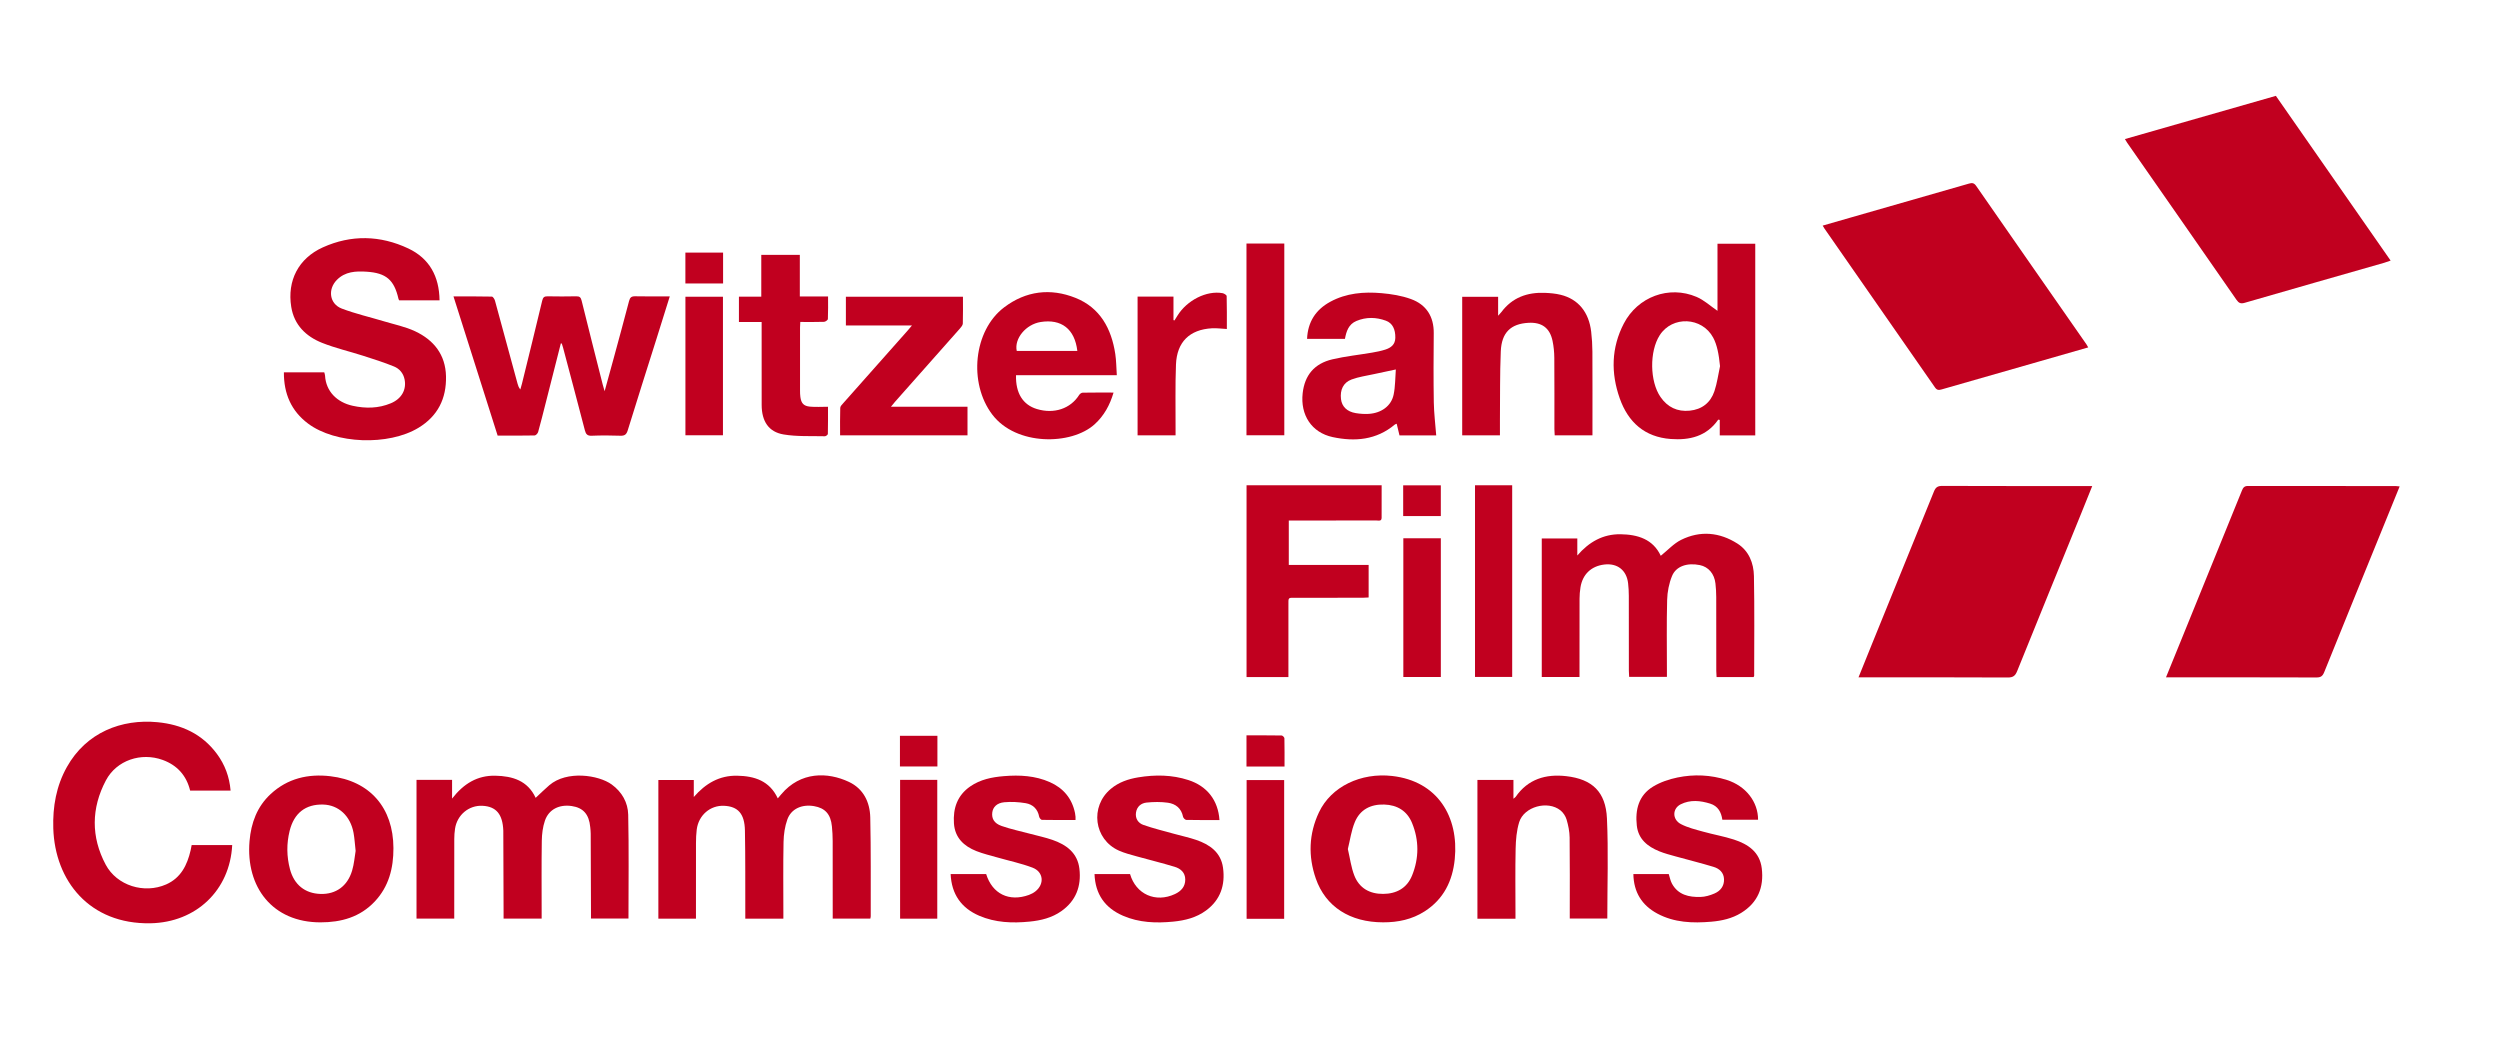
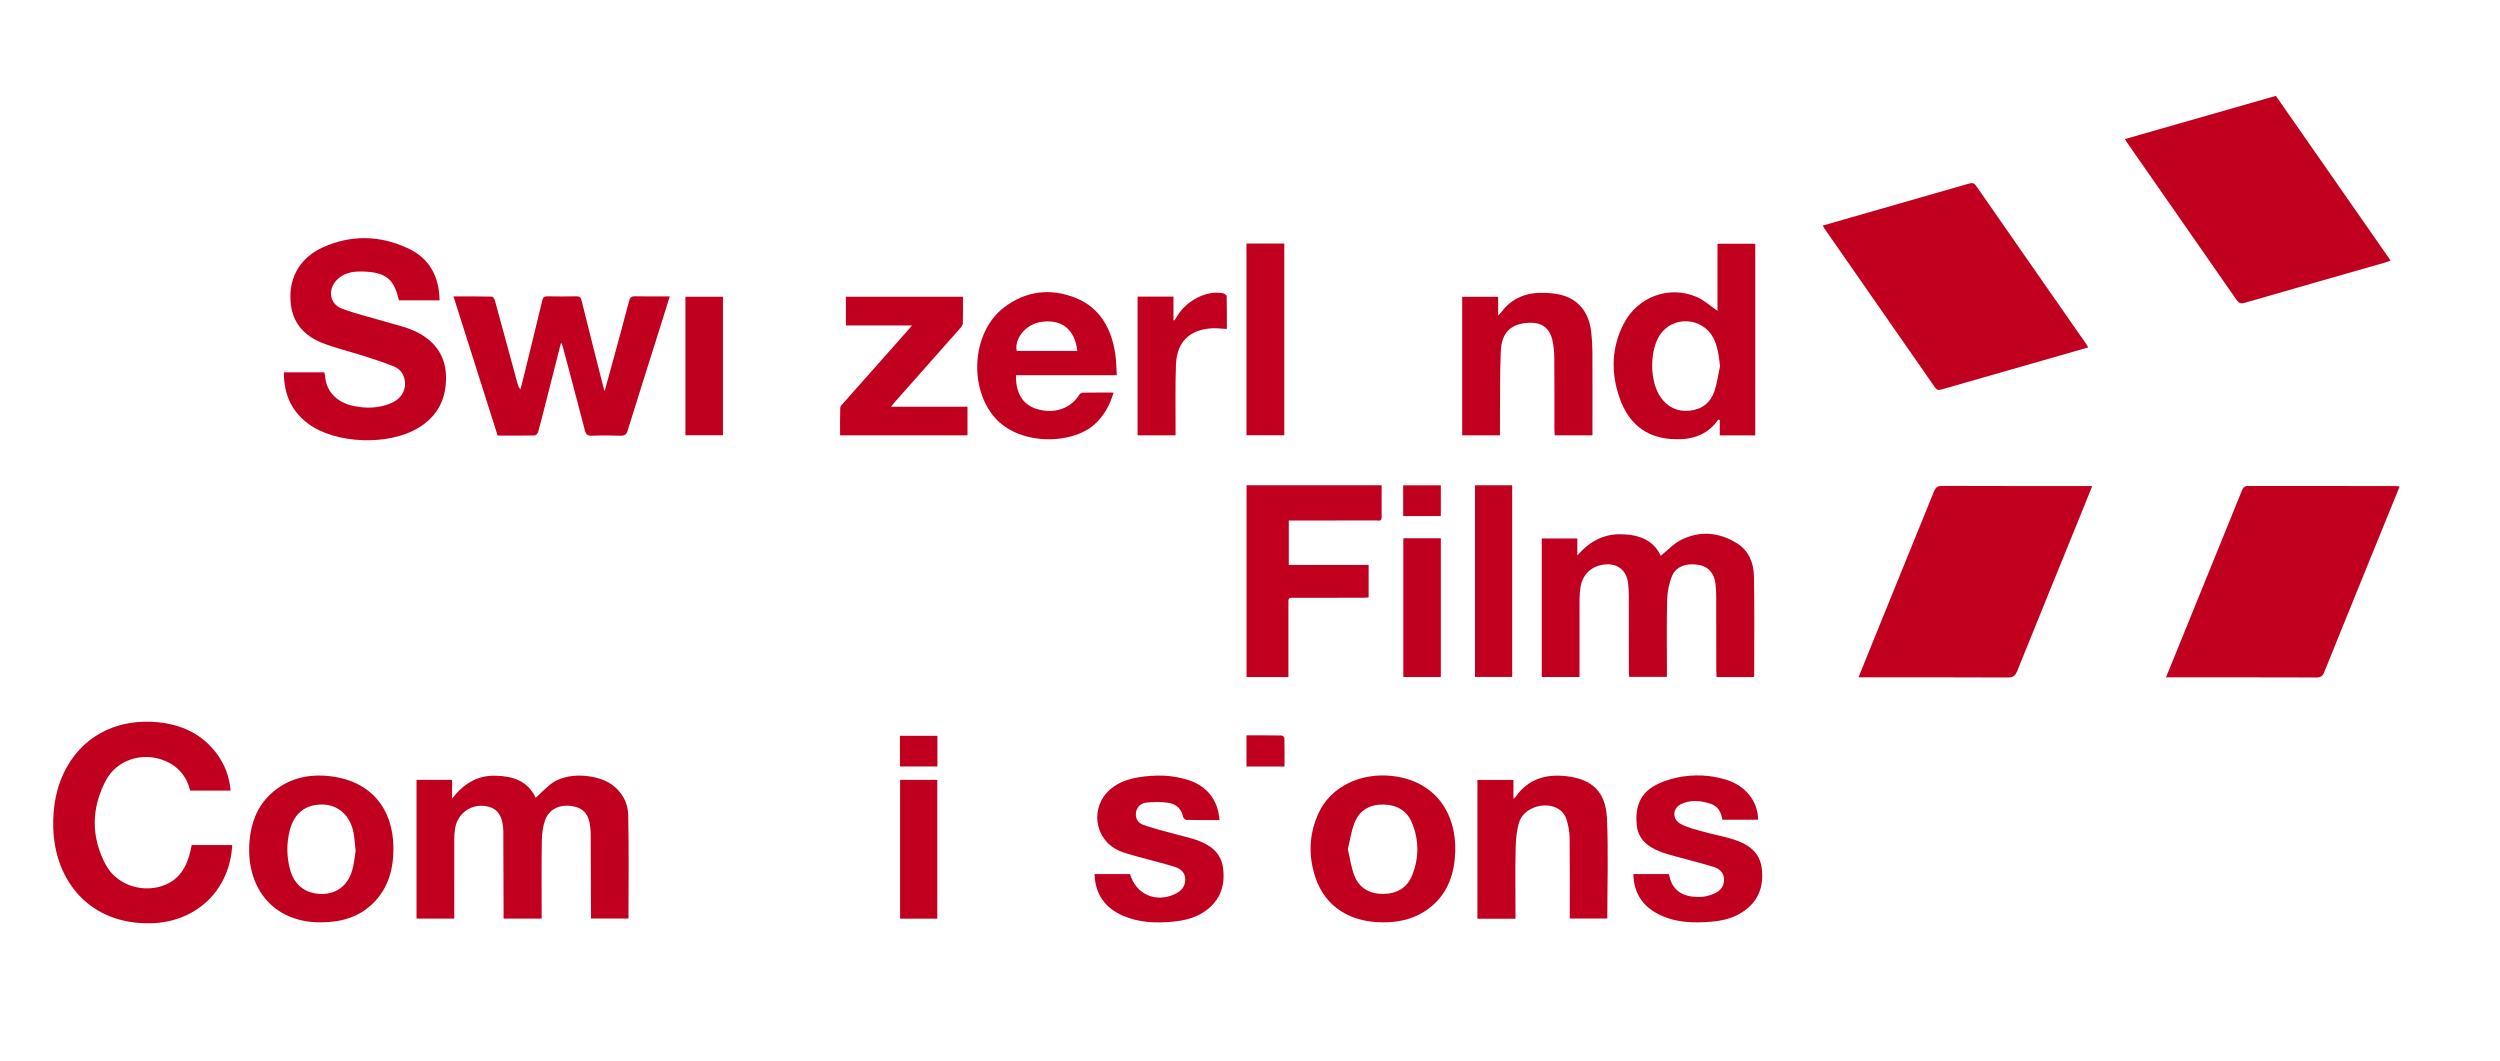
<svg xmlns="http://www.w3.org/2000/svg" version="1.1" viewBox="0 0 556 236">
  <g fill="#C1001F" fill-rule="evenodd">
    <path d="M464.422 77.262c-3.753 1.077-7.351 2.111-10.949 3.141 -7.215 2.063-14.432 4.115-21.639 6.2 -.66.191-1.061.183-1.499-.448 -8.179-11.788-16.384-23.559-24.581-35.334 -.112-.162-.205-.337-.391-.646 2.187-.629 4.305-1.241 6.425-1.849 8.708-2.496 17.418-4.985 26.121-7.497 .699-.202 1.128-.148 1.592.519 8.155 11.756 16.343 23.49 24.521 35.23 .112.161.2.34.4.684Z" />
    <path d="M472.58 30.929c11.217-3.211 22.363-6.402 33.573-9.611 8.482 12.177 16.947 24.33 25.521 36.638 -.549.188-.971.355-1.405.48 -10.354 2.965-20.713 5.913-31.057 8.911 -.903.262-1.321.046-1.831-.688 -8.082-11.652-16.197-23.282-24.302-34.918 -.158-.227-.291-.471-.499-.812Z" />
    <path d="M481.715 150.644c1.288-3.163 2.49-6.11 3.69-9.059 4.407-10.832 8.819-21.662 13.206-32.502 .272-.673.562-1.006 1.356-1.003 10.957.027 21.913.018 32.87.022 .235 0 .471.043.845.08 -.895 2.2-1.762 4.333-2.629 6.466 -4.723 11.608-9.457 23.212-14.146 34.834 -.355.879-.759 1.19-1.725 1.187 -10.677-.039-21.354-.024-32.03-.024 -.395-.001-.792-.001-1.437-.001Z" />
    <path d="M413.333 150.644c1.077-2.669 2.069-5.142 3.072-7.609 4.571-11.238 9.154-22.473 13.702-33.721 .36-.889.796-1.248 1.81-1.244 10.676.042 21.353.026 32.028.026 .395 0 .79 0 1.369 0 -.875 2.171-1.683 4.194-2.504 6.212 -4.736 11.646-9.486 23.285-14.193 34.942 -.409 1.013-.882 1.432-2.054 1.426 -10.556-.057-21.112-.033-31.669-.033 -.436.001-.873.001-1.561.001Z" />
    <path d="M100.541 173.449c0 1.325 0 2.543 0 4.159 2.6-3.357 5.654-5.168 9.605-5.091 3.836.073 7.208 1.086 8.985 4.924 1.061-.985 2.013-1.929 3.027-2.799 3.914-3.359 10.984-2.279 13.883-.177 2.292 1.663 3.613 4.025 3.673 6.726 .169 7.668.059 15.342.059 23.098 -2.703 0-5.439 0-8.337 0 0-.474.001-.938 0-1.402 -.019-5.838-.036-11.676-.062-17.513 -.002-.479-.062-.956-.106-1.433 -.264-2.83-1.548-4.293-4.095-4.675 -2.79-.418-5.128.737-5.984 3.255 -.479 1.406-.67 2.967-.693 4.463 -.08 5.277-.031 10.558-.031 15.836 0 .471 0 .942 0 1.481 -2.865 0-5.6 0-8.467 0 0-.519.001-.986 0-1.454 -.02-5.958-.041-11.916-.061-17.874 0-.08 0-.16-.002-.239 -.137-3.653-1.579-5.374-4.63-5.526 -3.034-.151-5.649 2.025-6.108 5.119 -.111.748-.163 1.512-.165 2.268 -.013 5.399-.007 10.798-.007 16.196 0 .475 0 .949 0 1.501 -2.842 0-5.578 0-8.391 0 0-10.272 0-20.521 0-30.843 2.609 0 5.151 0 7.907 0Z" />
-     <path d="M154.784 204.307c-2.849 0-5.555 0-8.364 0 0-10.237 0-20.486 0-30.833 2.568 0 5.137 0 7.879 0 0 1.283 0 2.53 0 3.778 2.62-3.012 5.684-4.81 9.649-4.735 3.845.072 7.203 1.115 9.031 5.042 .318-.376.542-.639.764-.902 4.308-5.119 10.355-4.977 15.052-2.767 3.243 1.526 4.677 4.507 4.753 7.925 .163 7.315.086 14.637.104 21.955 0 .153-.051.307-.09.528 -2.754 0-5.491 0-8.365 0 0-.468 0-.896 0-1.322 0-5.32.009-10.64-.008-15.96 -.003-1.077-.065-2.157-.169-3.229 -.261-2.698-1.51-4.089-3.983-4.506 -2.688-.453-5.063.576-5.921 2.947 -.57 1.577-.819 3.34-.854 5.027 -.105 5.197-.039 10.398-.039 15.599 0 .468 0 .936 0 1.458 -2.861 0-5.566 0-8.467 0 0-.461.001-.92 0-1.38 -.019-6.079.032-12.159-.082-18.236 -.07-3.736-1.555-5.349-4.637-5.488 -3.081-.14-5.676 2.09-6.083 5.283 -.126.987-.161 1.991-.164 2.988 -.015 5.16-.007 10.319-.007 15.479 .001.43.001.858.001 1.349Z" />
    <path d="M369.355 123.607c1.576-1.263 2.884-2.726 4.516-3.536 4.26-2.115 8.562-1.706 12.534.824 2.553 1.626 3.614 4.34 3.67 7.215 .143 7.396.054 14.795.054 22.192 0 .069-.062.138-.125.273 -2.675 0-5.378 0-8.237 0 -.023-.457-.066-.916-.066-1.374 -.005-5.479.005-10.958-.011-16.437 -.003-.997-.061-1.999-.172-2.989 -.242-2.176-1.563-3.706-3.464-4.095 -2.795-.571-5.285.225-6.187 2.41 -.68 1.65-1.046 3.531-1.094 5.322 -.14 5.235-.05 10.477-.05 15.716 0 .437 0 .874 0 1.412 -2.795 0-5.526 0-8.4 0 -.021-.442-.062-.904-.063-1.365 -.005-5.559.004-11.118-.01-16.677 -.003-.917-.055-1.839-.156-2.75 -.326-2.937-2.398-4.553-5.327-4.191 -2.887.355-4.804 2.182-5.268 5.074 -.132.825-.203 1.668-.206 2.504 -.018 5.358-.009 10.717-.009 16.076 0 .43 0 .859 0 1.357 -2.857 0-5.591 0-8.396 0 0-10.291 0-20.508 0-30.81 2.62 0 5.193 0 7.907 0 0 1.282 0 2.534 0 3.786 2.59-3.004 5.693-4.781 9.618-4.727 3.819.056 7.21 1.089 8.942 4.79Z" />
    <path d="M97.756 66.799c-3.087 0-6.033 0-8.975 0 -.063-.133-.137-.235-.163-.349 -.963-4.208-2.731-5.743-7.099-6.024 -2.388-.154-4.748-.046-6.592 1.816 -2.088 2.108-1.656 5.342 1.088 6.387 3.046 1.16 6.254 1.89 9.384 2.833 2.326.701 4.757 1.193 6.934 2.217 4.153 1.954 6.75 5.207 6.859 10.004 .112 4.942-1.821 8.856-6.114 11.456 -6.685 4.049-18.478 3.612-24.55-.925 -3.767-2.814-5.417-6.667-5.391-11.408 3.006 0 5.945 0 8.978 0 .054.219.162.475.176.736 .194 3.49 2.646 5.938 6.153 6.708 2.883.633 5.725.586 8.469-.555 2.422-1.007 3.531-3.054 3.064-5.331 -.283-1.378-1.152-2.369-2.347-2.856 -2.243-.916-4.564-1.648-6.875-2.389 -3.036-.974-6.169-1.692-9.123-2.868 -3.594-1.43-6.215-3.987-6.859-7.997 -.939-5.853 1.619-10.796 7.017-13.234 6.326-2.858 12.781-2.698 19.017.238 4.701 2.215 6.886 6.22 6.949 11.541Z" />
    <path d="M124.73 76.37c-1.128 4.445-2.255 8.89-3.386 13.333 -.542 2.127-1.068 4.258-1.661 6.371 -.089.316-.506.766-.779.771 -2.714.058-5.429.035-8.229.035 -3.266-10.295-6.517-20.545-9.819-30.956 2.965 0 5.752-.023 8.538.041 .242.005.592.553.688.905 1.694 6.155 3.356 12.32 5.028 18.481 .112.413.248.82.611 1.267 .121-.425.256-.848.361-1.277 1.514-6.164 3.04-12.324 4.511-18.498 .179-.751.485-.954 1.205-.94 2.119.039 4.239.044 6.357-.002 .743-.017 1.017.233 1.196.958 1.538 6.239 3.125 12.465 4.7 18.694 .094.373.211.74.417 1.454 .736-2.674 1.385-5.009 2.021-7.35 1.15-4.236 2.312-8.47 3.417-12.718 .209-.806.549-1.065 1.385-1.045 2.514.06 5.029.021 7.668.021 -1.01 3.228-1.98 6.346-2.962 9.461 -2.135 6.774-4.299 13.539-6.387 20.327 -.292.947-.694 1.237-1.658 1.202 -2.117-.077-4.24-.083-6.356.003 -.968.039-1.295-.34-1.519-1.201 -1.594-6.141-3.231-12.271-4.856-18.404 -.081-.304-.187-.601-.281-.901 -.07-.009-.14-.021-.21-.032Z" />
    <path d="M51.282 175.823c-3.045 0-5.987 0-8.997 0 -.818-3.341-2.865-5.631-6.097-6.81 -4.791-1.747-10.26.051-12.644 4.56 -3.252 6.149-3.328 12.552-.042 18.721 2.498 4.689 8.579 6.549 13.453 4.401 3.272-1.442 4.678-4.303 5.439-7.585 .089-.384.155-.774.234-1.174 3.049 0 6.03 0 9.014 0 -.508 10.064-8.026 17.211-18.175 17.401 -13.547.254-21.263-9.434-21.617-21.13 -.145-4.807.656-9.396 3.028-13.63 4.314-7.704 12.178-10.726 20.154-9.959 5.364.516 9.943 2.618 13.221 7.061 1.762 2.386 2.771 5.078 3.029 8.144Z" />
    <path d="M390.369 96.829c-2.674 0-5.22 0-7.896 0 0-1.186 0-2.325 0-3.441 -.203-.032-.324-.077-.343-.05 -2.588 3.718-6.36 4.604-10.554 4.295 -5.812-.427-9.479-3.74-11.352-9.05 -1.98-5.622-1.88-11.248.911-16.624 3.093-5.957 10.041-8.54 16.168-5.934 1.693.72 3.124 2.058 4.665 3.106 0-4.803 0-9.815 0-14.93 2.846 0 5.574 0 8.4 0 .001 14.189.001 28.357.001 42.628Zm-7.835-15.39c-.265-2.7-.678-4.775-1.513-6.336 -2.479-4.628-9.102-4.925-11.909-.535 -2.294 3.586-2.214 10.259.187 13.728 1.565 2.264 3.738 3.314 6.486 3.039 2.736-.273 4.639-1.774 5.501-4.333 .604-1.792.845-3.704 1.248-5.563Z" />
    <path d="M277.234 107.923c10.011 0 19.949 0 30.044 0 0 2.45.01 4.836-.005 7.222 -.005.863-.698.608-1.156.609 -5.996.014-11.993.01-17.989.01 -.473 0-.944 0-1.5 0 0 3.337 0 6.55 0 9.875 5.941 0 11.802 0 17.758 0 0 2.439 0 4.771 0 7.238 -.452.022-.914.062-1.376.063 -4.877.005-9.755-.002-14.632.005 -2.011.003-1.829-.198-1.831 1.773 -.007 4.797-.002 9.594-.002 14.392 0 .468 0 .936 0 1.465 -3.179 0-6.201 0-9.311 0 0-14.178 0-28.346 0-42.652Z" />
-     <path d="M299.114 75.371c-2.855 0-5.599 0-8.423 0 .165-3.801 1.941-6.504 5.161-8.257 3.569-1.944 7.473-2.259 11.41-1.915 2.202.192 4.462.558 6.528 1.307 3.425 1.243 5.109 3.882 5.074 7.605 -.048 5.118-.07 10.237.013 15.354 .04 2.452.349 4.899.537 7.373 -2.5 0-5.288 0-8.167 0 -.206-.858-.408-1.699-.624-2.598 -.147.063-.31.092-.419.184 -4.098 3.438-8.88 3.841-13.811 2.787 -4.705-1.005-7.225-4.931-6.679-9.774 .449-3.983 2.594-6.584 6.614-7.524 2.907-.679 5.899-.989 8.848-1.494 .98-.168 1.967-.363 2.91-.667 1.247-.401 2.206-1.106 2.233-2.615 .035-1.895-.616-3.274-2.104-3.818 -2.166-.792-4.38-.843-6.547.063 -1.725.723-2.243 2.269-2.554 3.989Zm11.317 6.797c-1.833.39-3.346.7-4.853 1.035 -1.667.371-3.391.6-4.979 1.189 -1.862.691-2.607 2.328-2.364 4.37 .198 1.664 1.342 2.799 3.29 3.117 .938.153 1.909.226 2.855.169 2.823-.168 5.037-1.758 5.562-4.276 .385-1.841.344-3.771.489-5.604Z" />
    <path d="M225.964 83.443c-.111 3.993 1.531 6.592 4.646 7.529 3.819 1.15 7.463-.075 9.389-3.122 .156-.248.516-.514.787-.519 2.237-.042 4.475-.023 6.868-.023 -.821 2.796-2.118 5.156-4.212 7.056 -5.162 4.685-17.452 4.831-22.759-2.165 -5.328-7.023-4.182-18.678 2.629-23.838 4.856-3.679 10.313-4.334 15.873-2.115 5.494 2.192 8 6.852 8.854 12.484 .225 1.485.223 3.004.339 4.712 -3.903 0-7.605 0-11.306 0 -3.674.001-7.347.001-11.108.001Zm13.634-5.401c-.568-4.875-3.546-7.171-8.176-6.424 -3.259.526-5.884 3.674-5.3 6.424 4.456 0 8.924 0 13.476 0Z" />
    <path d="M307.605 205.127c-7.349.001-12.796-3.465-14.975-9.751 -1.719-4.957-1.549-9.935.701-14.707 2.713-5.754 9.351-8.885 16.304-8.09 10.118 1.159 14.835 9.104 13.904 18.476 -.482 4.854-2.46 8.908-6.684 11.622 -2.81 1.805-5.946 2.464-9.25 2.45Zm-7.844-16.302c.481 2.049.725 4.055 1.434 5.879 1.096 2.82 3.417 4.12 6.419 4.1 2.983-.021 5.3-1.294 6.437-4.11 1.557-3.854 1.566-7.821-.013-11.663 -1.098-2.67-3.279-4.02-6.207-4.101 -3.021-.084-5.37 1.132-6.523 3.92 -.778 1.876-1.046 3.961-1.547 5.975Z" />
    <path d="M71.275 205.132c-10.645.009-16.658-7.826-15.777-18.088 .346-4.032 1.675-7.65 4.708-10.457 3.75-3.471 8.322-4.53 13.236-3.958 8.852 1.029 14.029 7.043 14.058 15.985 .014 4.473-1.024 8.565-4.17 11.899 -3.265 3.462-7.448 4.619-12.055 4.619Zm7.818-15.884c-.174-1.559-.241-2.797-.461-4.008 -.684-3.771-3.334-6.213-6.758-6.306 -3.91-.106-6.474 1.886-7.458 5.851 -.705 2.841-.673 5.699.075 8.524 .916 3.462 3.349 5.398 6.79 5.504 3.405.104 5.984-1.713 7.025-5.171 .454-1.507.569-3.118.787-4.394Z" />
    <path d="M337.045 204.322c-2.908 0-5.651 0-8.466 0 0-10.298 0-20.545 0-30.869 2.667 0 5.28 0 8.011 0 0 1.352 0 2.649 0 4.188 .287-.243.413-.312.486-.416 2.75-3.967 6.713-5.124 11.239-4.61 5.804.658 8.801 3.493 9.071 9.399 .337 7.375.081 14.776.081 22.264 -2.696 0-5.43 0-8.35 0 0-.396 0-.815 0-1.235 0-5.596.041-11.192-.03-16.788 -.018-1.335-.297-2.698-.675-3.984 -.223-.757-.746-1.551-1.362-2.045 -2.837-2.274-8.115-.829-9.183 2.628 -.577 1.869-.743 3.915-.788 5.889 -.108 4.715-.035 9.433-.035 14.149 .001.433.001.868.001 1.43Z" />
    <path d="M333.585 96.825c-2.91 0-5.613 0-8.392 0 0-10.277 0-20.496 0-30.811 2.611 0 5.226 0 7.989 0 0 1.287 0 2.579 0 4.209 .399-.449.581-.625.729-.824 2.416-3.232 5.75-4.418 9.646-4.27 1.191.046 2.405.152 3.557.437 3.891.963 6.257 3.852 6.765 8.204 .171 1.465.264 2.947.271 4.421 .03 5.759.013 11.518.013 17.276 0 .428 0 .856 0 1.349 -2.838 0-5.54 0-8.397 0 -.023-.46-.066-.919-.066-1.378 -.005-5.279.021-10.558-.021-15.836 -.01-1.27-.132-2.562-.395-3.803 -.609-2.882-2.396-4.167-5.351-4.006 -3.938.215-5.985 2.159-6.159 6.356 -.209 5.069-.141 10.15-.188 15.227 -.01 1.113-.001 2.225-.001 3.449Z" />
-     <path d="M239.197 182.37c-2.543 0-5.01.019-7.475-.031 -.215-.004-.557-.427-.608-.698 -.321-1.711-1.404-2.746-3.013-3.015 -1.55-.258-3.171-.347-4.733-.208 -1.659.148-2.546 1.088-2.689 2.294 -.158 1.337.405 2.397 2.068 2.98 2.099.736 4.296 1.188 6.451 1.766 1.618.434 3.265.783 4.845 1.326 3.119 1.074 5.604 2.891 6.018 6.439 .449 3.849-.747 7.107-4.015 9.413 -2.118 1.494-4.552 2.082-7.085 2.331 -3.821.375-7.604.238-11.184-1.304 -4-1.725-6.158-4.794-6.356-9.271 2.654 0 5.277 0 7.9-.002 1.362 4.405 5.09 6.235 9.514 4.642 .517-.187 1.03-.462 1.458-.804 2.041-1.63 1.791-4.331-.664-5.264 -2.522-.959-5.198-1.513-7.801-2.261 -1.57-.45-3.174-.825-4.688-1.424 -2.778-1.098-4.767-2.965-4.983-6.145 -.228-3.356.74-6.244 3.637-8.242 2.246-1.55 4.824-2.06 7.475-2.279 3.5-.29 6.961-.111 10.224 1.336 3.002 1.332 4.92 3.611 5.59 6.871 .056.272.088.552.114.829 .014.192-0.0.383-0.0.721Z" />
    <path d="M390.993 182.31c-2.619 0-5.24 0-7.945 0 -.239-1.696-.97-3.045-2.709-3.585 -2.194-.681-4.424-.909-6.539.144 -1.898.945-1.926 3.387.032 4.409 1.528.799 3.272 1.213 4.953 1.684 2.264.634 4.6 1.033 6.832 1.757 3.147 1.021 5.758 2.761 6.2 6.401 .511 4.215-.875 7.633-4.597 9.919 -2.022 1.242-4.286 1.746-6.607 1.947 -4.146.359-8.256.22-12.028-1.807 -3.437-1.846-5.249-4.753-5.325-8.788 2.676 0 5.26 0 7.869 0 .23.71.358 1.479.711 2.124 1.375 2.521 3.784 3.036 6.352 2.969 1.046-.027 2.136-.352 3.105-.771 1.328-.573 2.181-1.647 2.125-3.186 -.053-1.487-1.048-2.349-2.327-2.736 -2.784-.845-5.613-1.54-8.416-2.321 -1.229-.343-2.473-.661-3.65-1.14 -2.608-1.06-4.672-2.698-5.005-5.728 -.387-3.525.416-6.716 3.607-8.659 1.626-.99 3.553-1.643 5.43-2.029 3.683-.759 7.4-.597 11.014.557 4.193 1.339 6.926 4.842 6.918 8.839Z" />
    <path d="M271.208 182.378c-2.524 0-4.954.021-7.383-.032 -.252-.006-.66-.421-.716-.702 -.375-1.876-1.639-2.876-3.369-3.119 -1.555-.218-3.175-.194-4.741-.034 -1.208.123-2.154.883-2.354 2.215 -.202 1.348.503 2.359 1.652 2.76 2.249.786 4.577 1.348 6.875 1.989 1.613.45 3.26.796 4.843 1.334 3.032 1.032 5.513 2.771 5.983 6.195 .524 3.814-.544 7.135-3.781 9.514 -2.163 1.59-4.666 2.214-7.283 2.47 -3.82.374-7.604.242-11.182-1.308 -3.991-1.728-6.169-4.772-6.332-9.266 2.667 0 5.288 0 7.902 0 1.308 4.507 5.694 6.456 9.992 4.439 1.355-.636 2.29-1.636 2.285-3.227 -.004-1.563-1.043-2.431-2.361-2.831 -2.783-.846-5.614-1.528-8.416-2.314 -1.342-.378-2.714-.72-3.979-1.284 -5.562-2.482-6.501-9.804-1.798-13.735 1.77-1.479 3.87-2.192 6.11-2.56 3.756-.615 7.49-.581 11.136.602 4.172 1.351 6.618 4.491 6.917 8.894Z" />
    <path d="M214.16 66c0 2.048.033 4-.029 5.95 -.012.374-.35.781-.626 1.094 -4.813 5.45-9.642 10.888-14.465 16.33 -.253.286-.487.59-.895 1.086 5.804 0 11.371 0 17.027 0 0 2.19 0 4.239 0 6.355 -9.436 0-18.809 0-28.333 0 0-2.072-.035-4.096.033-6.117 .012-.364.415-.746.698-1.065 4.767-5.385 9.543-10.761 14.316-16.141 .261-.294.509-.601.929-1.101 -4.994 0-9.788 0-14.689 0 0-2.213 0-4.261 0-6.392C196.754 66 205.37 66 214.16 66Z" />
-     <path d="M177.882 65.932c2.199 0 4.179 0 6.279 0 0 1.761.035 3.392-.04 5.018 -.011.231-.547.614-.851.625 -1.713.061-3.43.029-5.285.029 -.022.454-.058.835-.058 1.216 -.004 4.679-.005 9.357 0 14.037 0 .479.012.962.076 1.436 .189 1.395.725 2.013 2.144 2.146 1.26.118 2.54.025 4 .025 0 2.025.018 4.041-.03 6.055 -.004.181-.436.51-.663.504 -3.063-.078-6.177.104-9.174-.398 -3.348-.561-4.872-2.939-4.885-6.556 -.021-5.678-.006-11.357-.006-17.036 0-.429 0-.859 0-1.427 -1.737 0-3.355 0-5.05 0 0-1.922 0-3.706 0-5.629 1.614 0 3.232 0 4.971 0 0-3.153 0-6.17 0-9.288 2.893 0 5.666 0 8.573 0 -.001 2.992-.001 6.013-.001 9.243Z" />
    <path d="M285.629 54.168c0 14.272 0 28.408 0 42.63 -2.823 0-5.591 0-8.414 0 0-14.219 0-28.389 0-42.63 2.806 0 5.546 0 8.414 0Z" />
    <path d="M328.042 107.927c2.771 0 5.473 0 8.269 0 0 14.188 0 28.352 0 42.616 -2.701 0-5.432 0-8.269 0 0-14.146 0-28.303 0-42.616Z" />
    <path d="M252.997 65.962c2.678 0 5.266 0 7.983 0 0 1.771 0 3.505 0 5.238 .074.021.148.043.222.064 .218-.348.437-.695.652-1.045 2.13-3.453 6.494-5.656 10.038-5.019 .347.062.91.415.916.645 .067 2.424.042 4.852.042 7.324 -1.201-.063-2.272-.218-3.331-.157 -4.95.286-7.788 3.038-7.983 8.06 -.185 4.749-.073 9.509-.091 14.265 -.002.469 0 .938 0 1.476 -2.875 0-5.617 0-8.448 0 0-10.246 0-20.491 0-30.851Z" />
    <path d="M312.101 119.715c2.817 0 5.532 0 8.34 0 0 10.275 0 20.526 0 30.853 -2.752 0-5.494 0-8.34 0 0-10.245 0-20.49 0-30.853Z" />
    <path d="M160.785 96.81c-2.772 0-5.515 0-8.347 0 0-10.247 0-20.497 0-30.82 2.763 0 5.505 0 8.347 0 0 10.252 0 20.498 0 30.82Z" />
-     <path d="M285.598 204.343c-2.824 0-5.538 0-8.351 0 0-10.257 0-20.498 0-30.854 2.732 0 5.497 0 8.351 0 0 10.251 0 20.494 0 30.854Z" />
+     <path d="M285.598 204.343Z" />
    <path d="M200.182 173.439c2.768 0 5.47 0 8.268 0 0 10.31 0 20.555 0 30.867 -2.752 0-5.458 0-8.268 0 0-10.231 0-20.477 0-30.867Z" />
    <path d="M285.68 170.475c-2.927 0-5.666 0-8.462 0 0-2.306 0-4.555 0-6.93 2.648 0 5.23-.016 7.812.027 .22.004.616.397.622.617 .047 2.065.028 4.13.028 6.286Z" />
-     <path d="M160.814 63.036c-2.827 0-5.564 0-8.384 0 0-2.282 0-4.532 0-6.855 2.781 0 5.547 0 8.384 0 -0 2.258-0 4.474-0 6.855Z" />
    <path d="M312.067 114.768c0-2.316 0-4.533 0-6.83 2.805 0 5.54 0 8.371 0 0 2.247 0 4.495 0 6.83 -2.745 0-5.511 0-8.371 0Z" />
    <path d="M208.48 163.647c0 2.302 0 4.521 0 6.812 -2.796 0-5.53 0-8.333 0 0-2.262 0-4.481 0-6.812 2.734 0 5.461 0 8.333 0Z" />
  </g>
</svg>